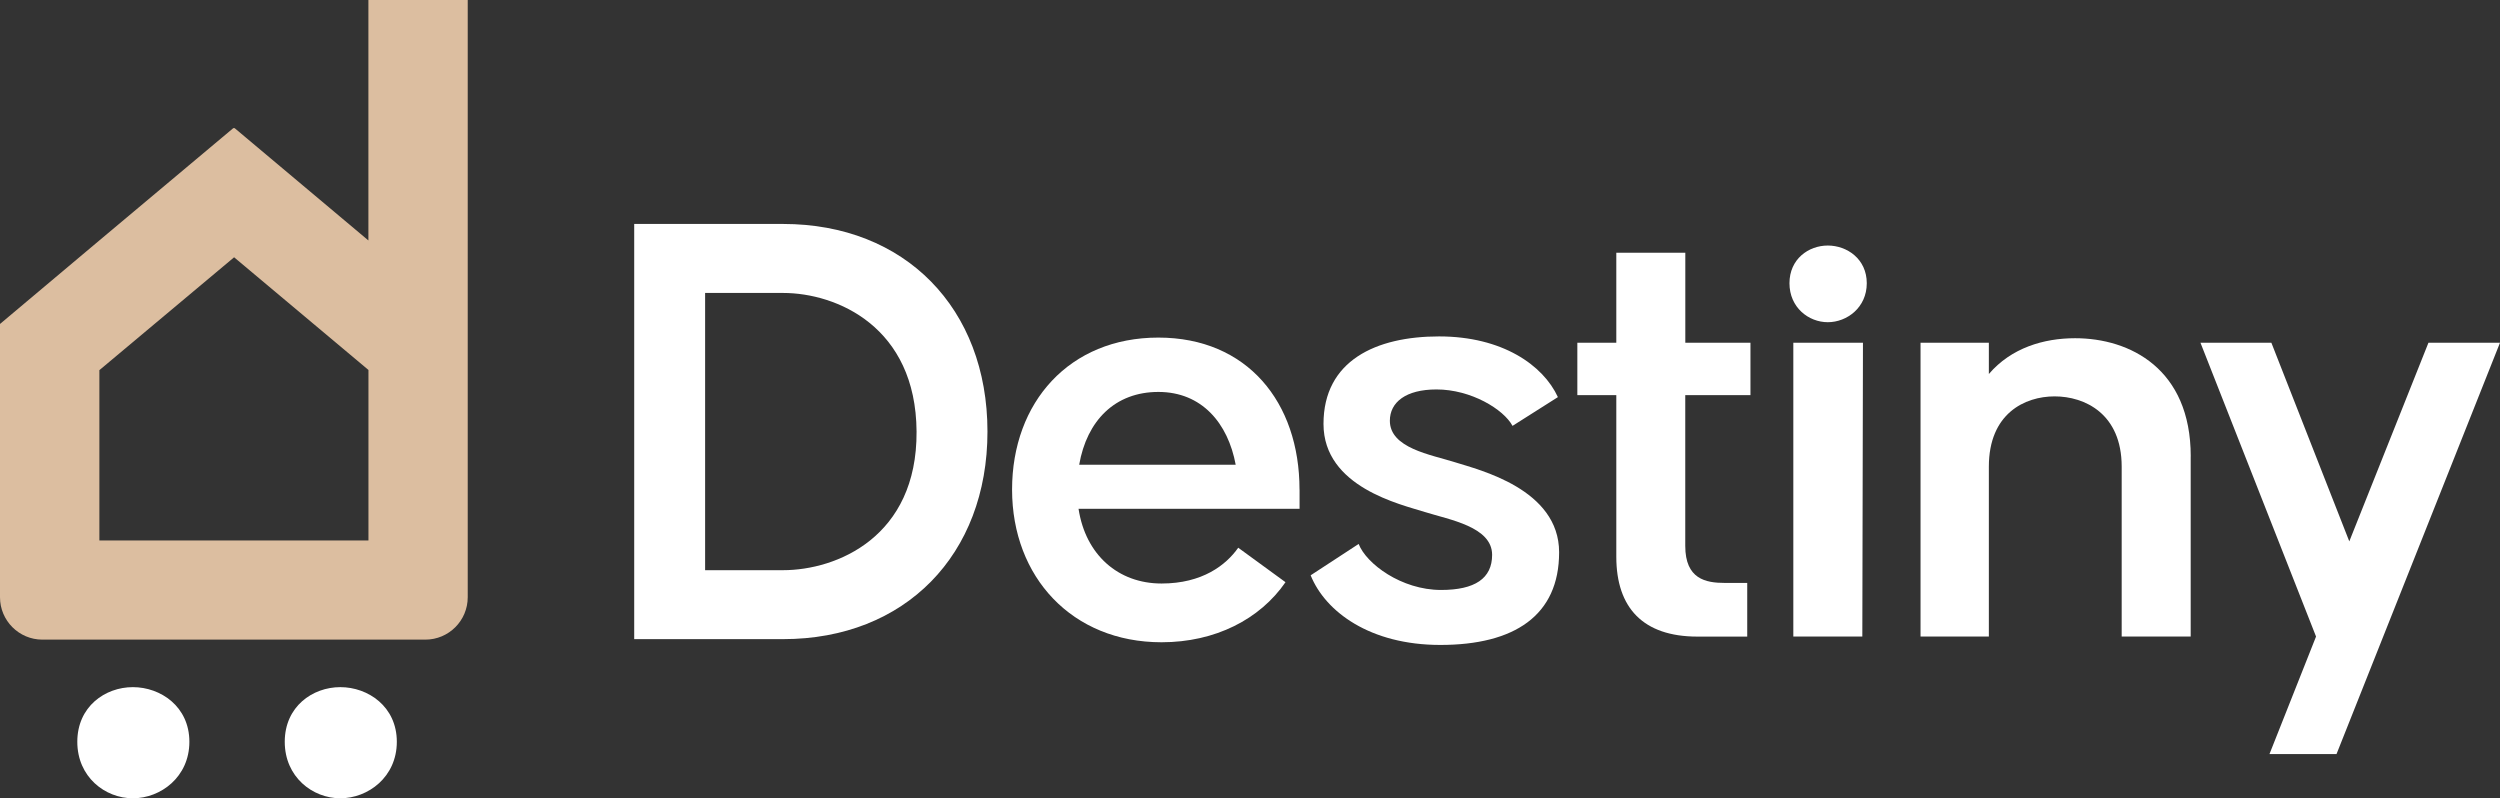
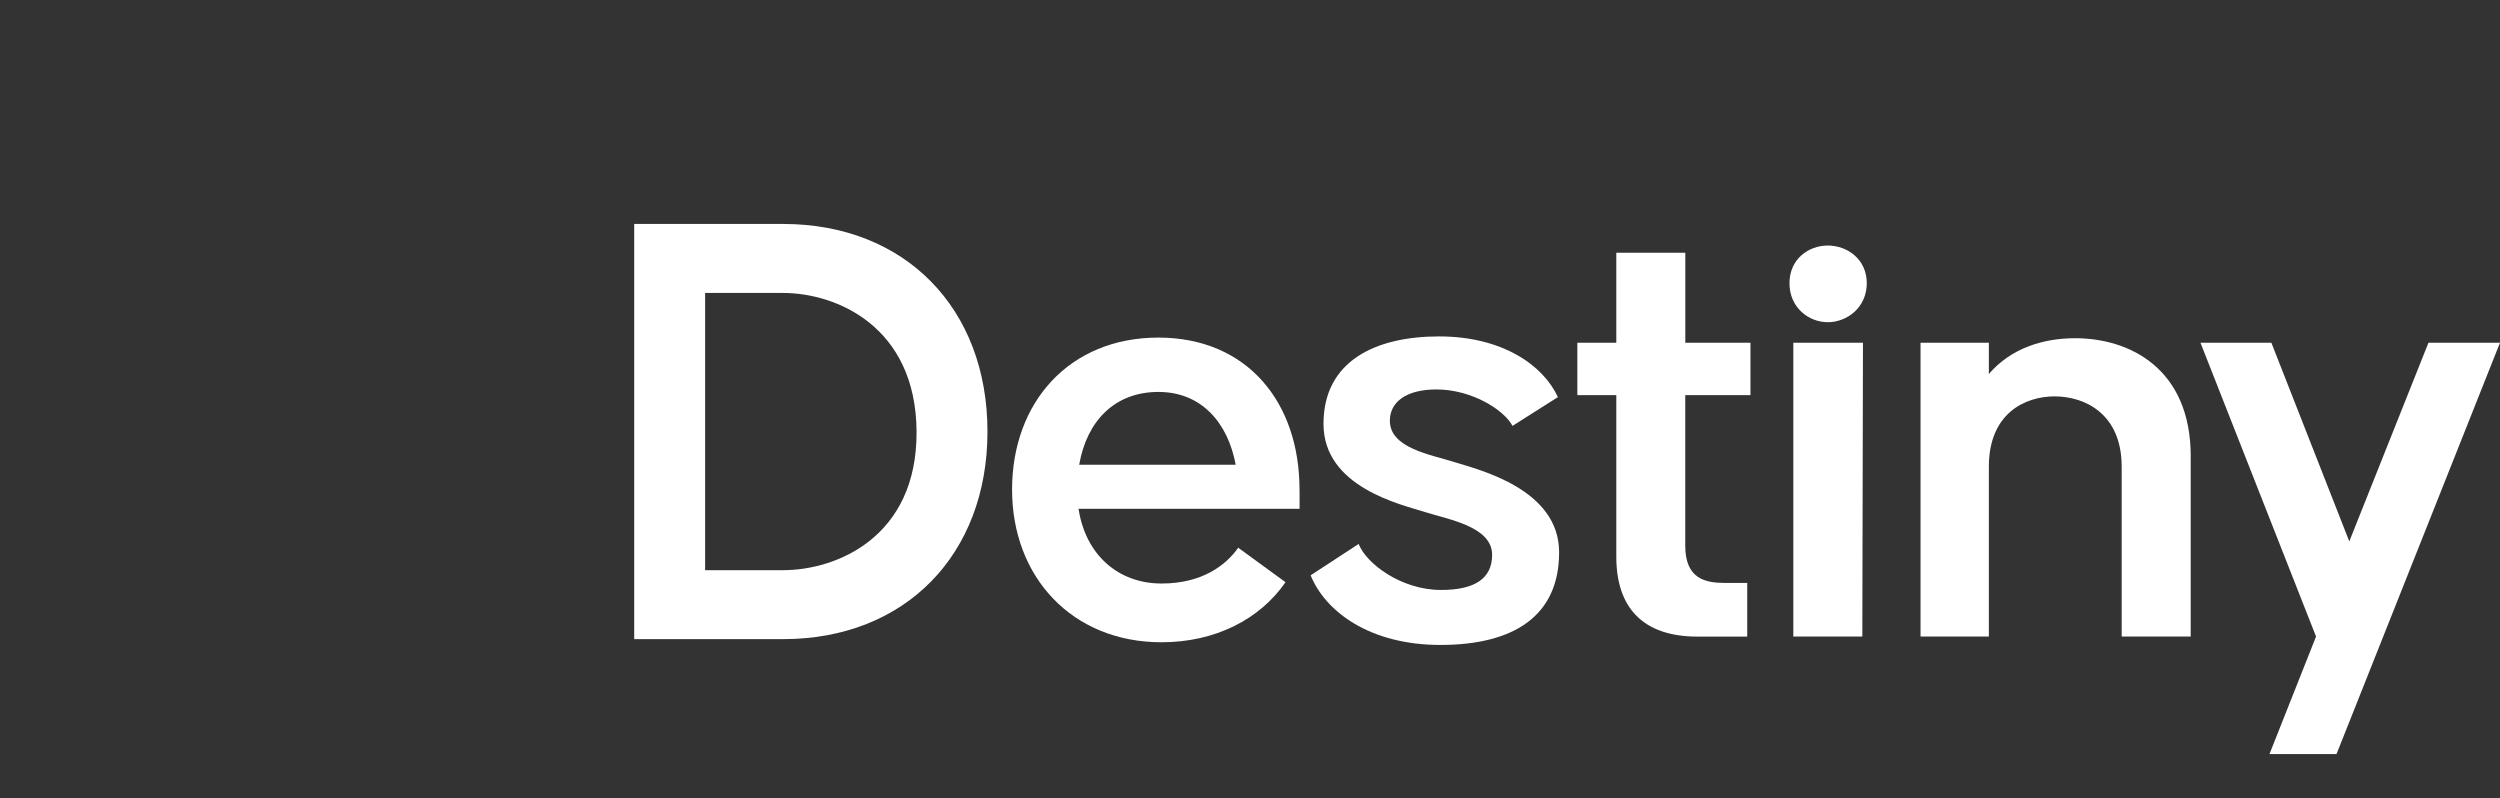
<svg xmlns="http://www.w3.org/2000/svg" id="Layer_1" data-name="Layer 1" viewBox="0 0 511.94 163.48">
  <rect x="0" y="0" width="511.94" height="163.48" fill="#333333" stroke="none" />
  <defs>
    <style> .cls-1 { clip-path: url(#clippath-2); } .cls-2 { fill: none; } .cls-2, .cls-3, .cls-4 { stroke-width: 0px; } .cls-5 { clip-path: url(#clippath-1); } .cls-3 { fill: #fff; } .cls-6 { clip-path: url(#clippath); } .cls-4 { fill: #dcbea0; } </style>
    <clipPath id="clippath">
      <rect class="cls-2" width="511.94" height="163.48" />
    </clipPath>
    <clipPath id="clippath-1">
      <rect class="cls-2" width="511.94" height="163.48" />
    </clipPath>
    <clipPath id="clippath-2">
      <rect class="cls-2" width="511.94" height="163.48" />
    </clipPath>
  </defs>
  <g class="cls-6">
    <path class="cls-3" d="M220.99,95.17h32.05c-1.57-8.5-6.93-14.91-15.83-14.91s-14.65,5.89-16.22,14.91M266.12,100.27v3.92h-45.26c1.44,9.42,8.11,15.3,17,15.3,8.37,0,13.21-3.79,15.7-7.33l9.68,7.06c-5.23,7.59-14.39,12.3-25.38,12.3-18.31,0-30.61-13.34-30.61-31.26s11.77-31.13,29.95-31.13,28.91,13.21,28.91,31.13" />
    <path class="cls-3" d="M278.22,111.39c1.57,4.06,8.76,9.42,16.87,9.42,6.93,0,10.46-2.35,10.46-7.19,0-5.76-8.76-7.19-13.73-8.76-4.97-1.57-20.8-5.1-20.8-18.05s10.73-17.92,23.67-17.92,21.32,5.89,24.33,12.43l-9.29,5.89c-1.83-3.4-8.5-7.46-15.57-7.46-6.28,0-9.55,2.62-9.55,6.41,0,5.62,8.37,6.93,13.34,8.5,4.97,1.57,21.32,5.49,21.32,18.44s-9.16,18.97-24.33,18.97c-14.39,0-23.54-6.8-26.55-14.26l9.81-6.41Z" />
    <path class="cls-3" d="M345.1,80.91v30.87c0,6.8,4.19,7.59,8.11,7.59h4.58v10.99h-10.2c-11.12,0-16.61-5.89-16.61-16.35v-33.09h-7.98v-10.73h7.98v-18.44h14.13v18.44h13.34v10.73h-13.34Z" />
    <path class="cls-3" d="M366.44,58c0-4.97,3.92-7.72,7.85-7.72s7.98,2.75,7.98,7.72-4.05,7.98-7.98,7.98-7.85-3.01-7.85-7.98" />
-     <path class="cls-4" d="M75.44,110.67H20.35v-34.87l27.55-23.08v-.04h.04l.04.04,27.47,23.04v34.91ZM75.44,0v49.24l-27.39-23h-.28l-27.43,23L0,66.34v55.96c0,4.79,3.89,8.68,8.68,8.68h78.42c4.8,0,8.68-3.89,8.68-8.68V0h-20.34Z" />
-     <path class="cls-3" d="M58.31,151.9c0-7.21,5.69-11.19,11.38-11.19s11.57,3.98,11.57,11.19-5.88,11.57-11.57,11.57-11.38-4.36-11.38-11.57" />
-     <path class="cls-3" d="M15.83,151.9c0-7.21,5.69-11.19,11.38-11.19s11.57,3.98,11.57,11.19-5.88,11.57-11.57,11.57-11.38-4.36-11.38-11.57" />
  </g>
  <polygon class="cls-3" points="367.23 130.35 367.23 70.18 381.49 70.18 381.36 130.35 367.23 130.35" />
  <g class="cls-5">
    <path class="cls-3" d="M448.6,93.47v36.88h-14.13v-34.79c0-10.86-7.59-14.39-13.73-14.39s-13.47,3.53-13.47,14.39v34.79h-13.99v-60.17h13.99v6.41c4.58-5.36,11.25-7.33,17.66-7.33,11.25,0,23.68,6.28,23.68,24.2" />
  </g>
  <polygon class="cls-3" points="497.29 70.18 481.08 110.86 465.12 70.18 450.6 70.18 474.27 130.35 464.73 154.42 478.46 154.42 511.94 70.18 497.29 70.18" />
  <g class="cls-1">
    <path class="cls-3" d="M187.69,88.37c-.13-21.45-16.35-28.38-27.34-28.38h-15.96v56.77h15.96c10.99,0,27.47-6.8,27.34-28.38M202.21,88.37c0,25.24-16.87,42.51-41.86,42.51h-30.48V45.86h30.48c24.98,0,41.86,17.27,41.86,42.51" />
  </g>
</svg>